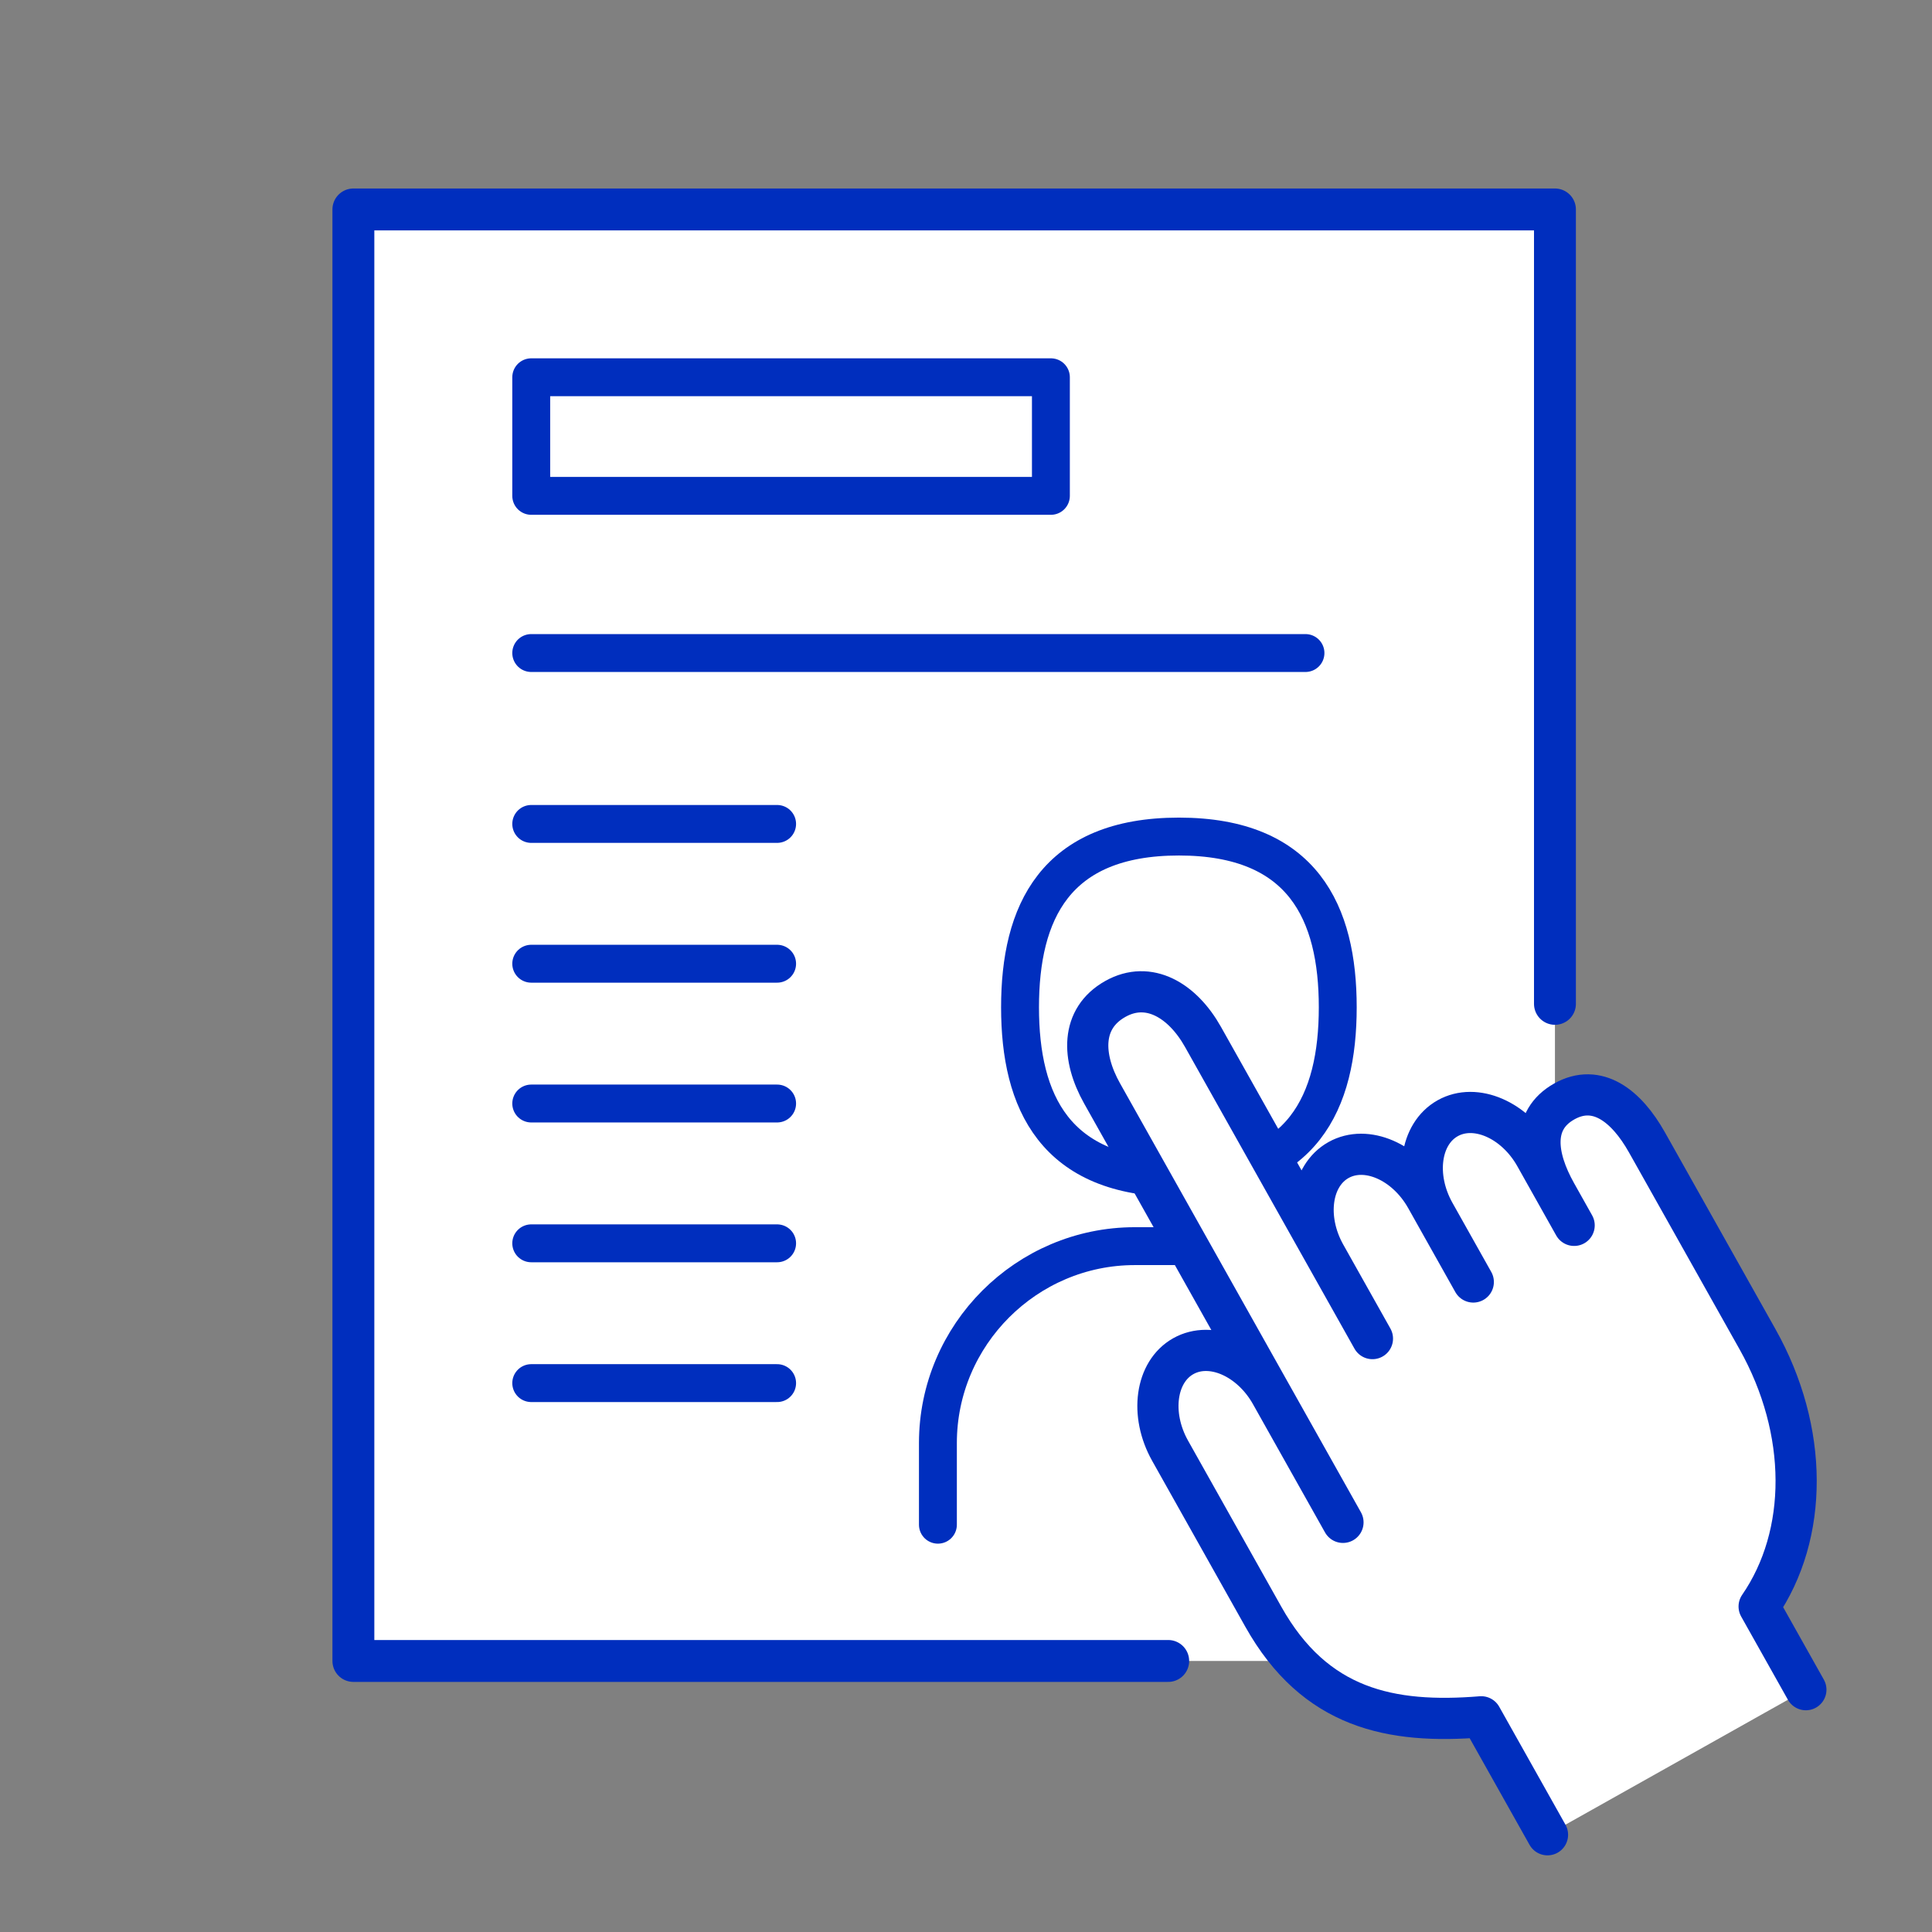
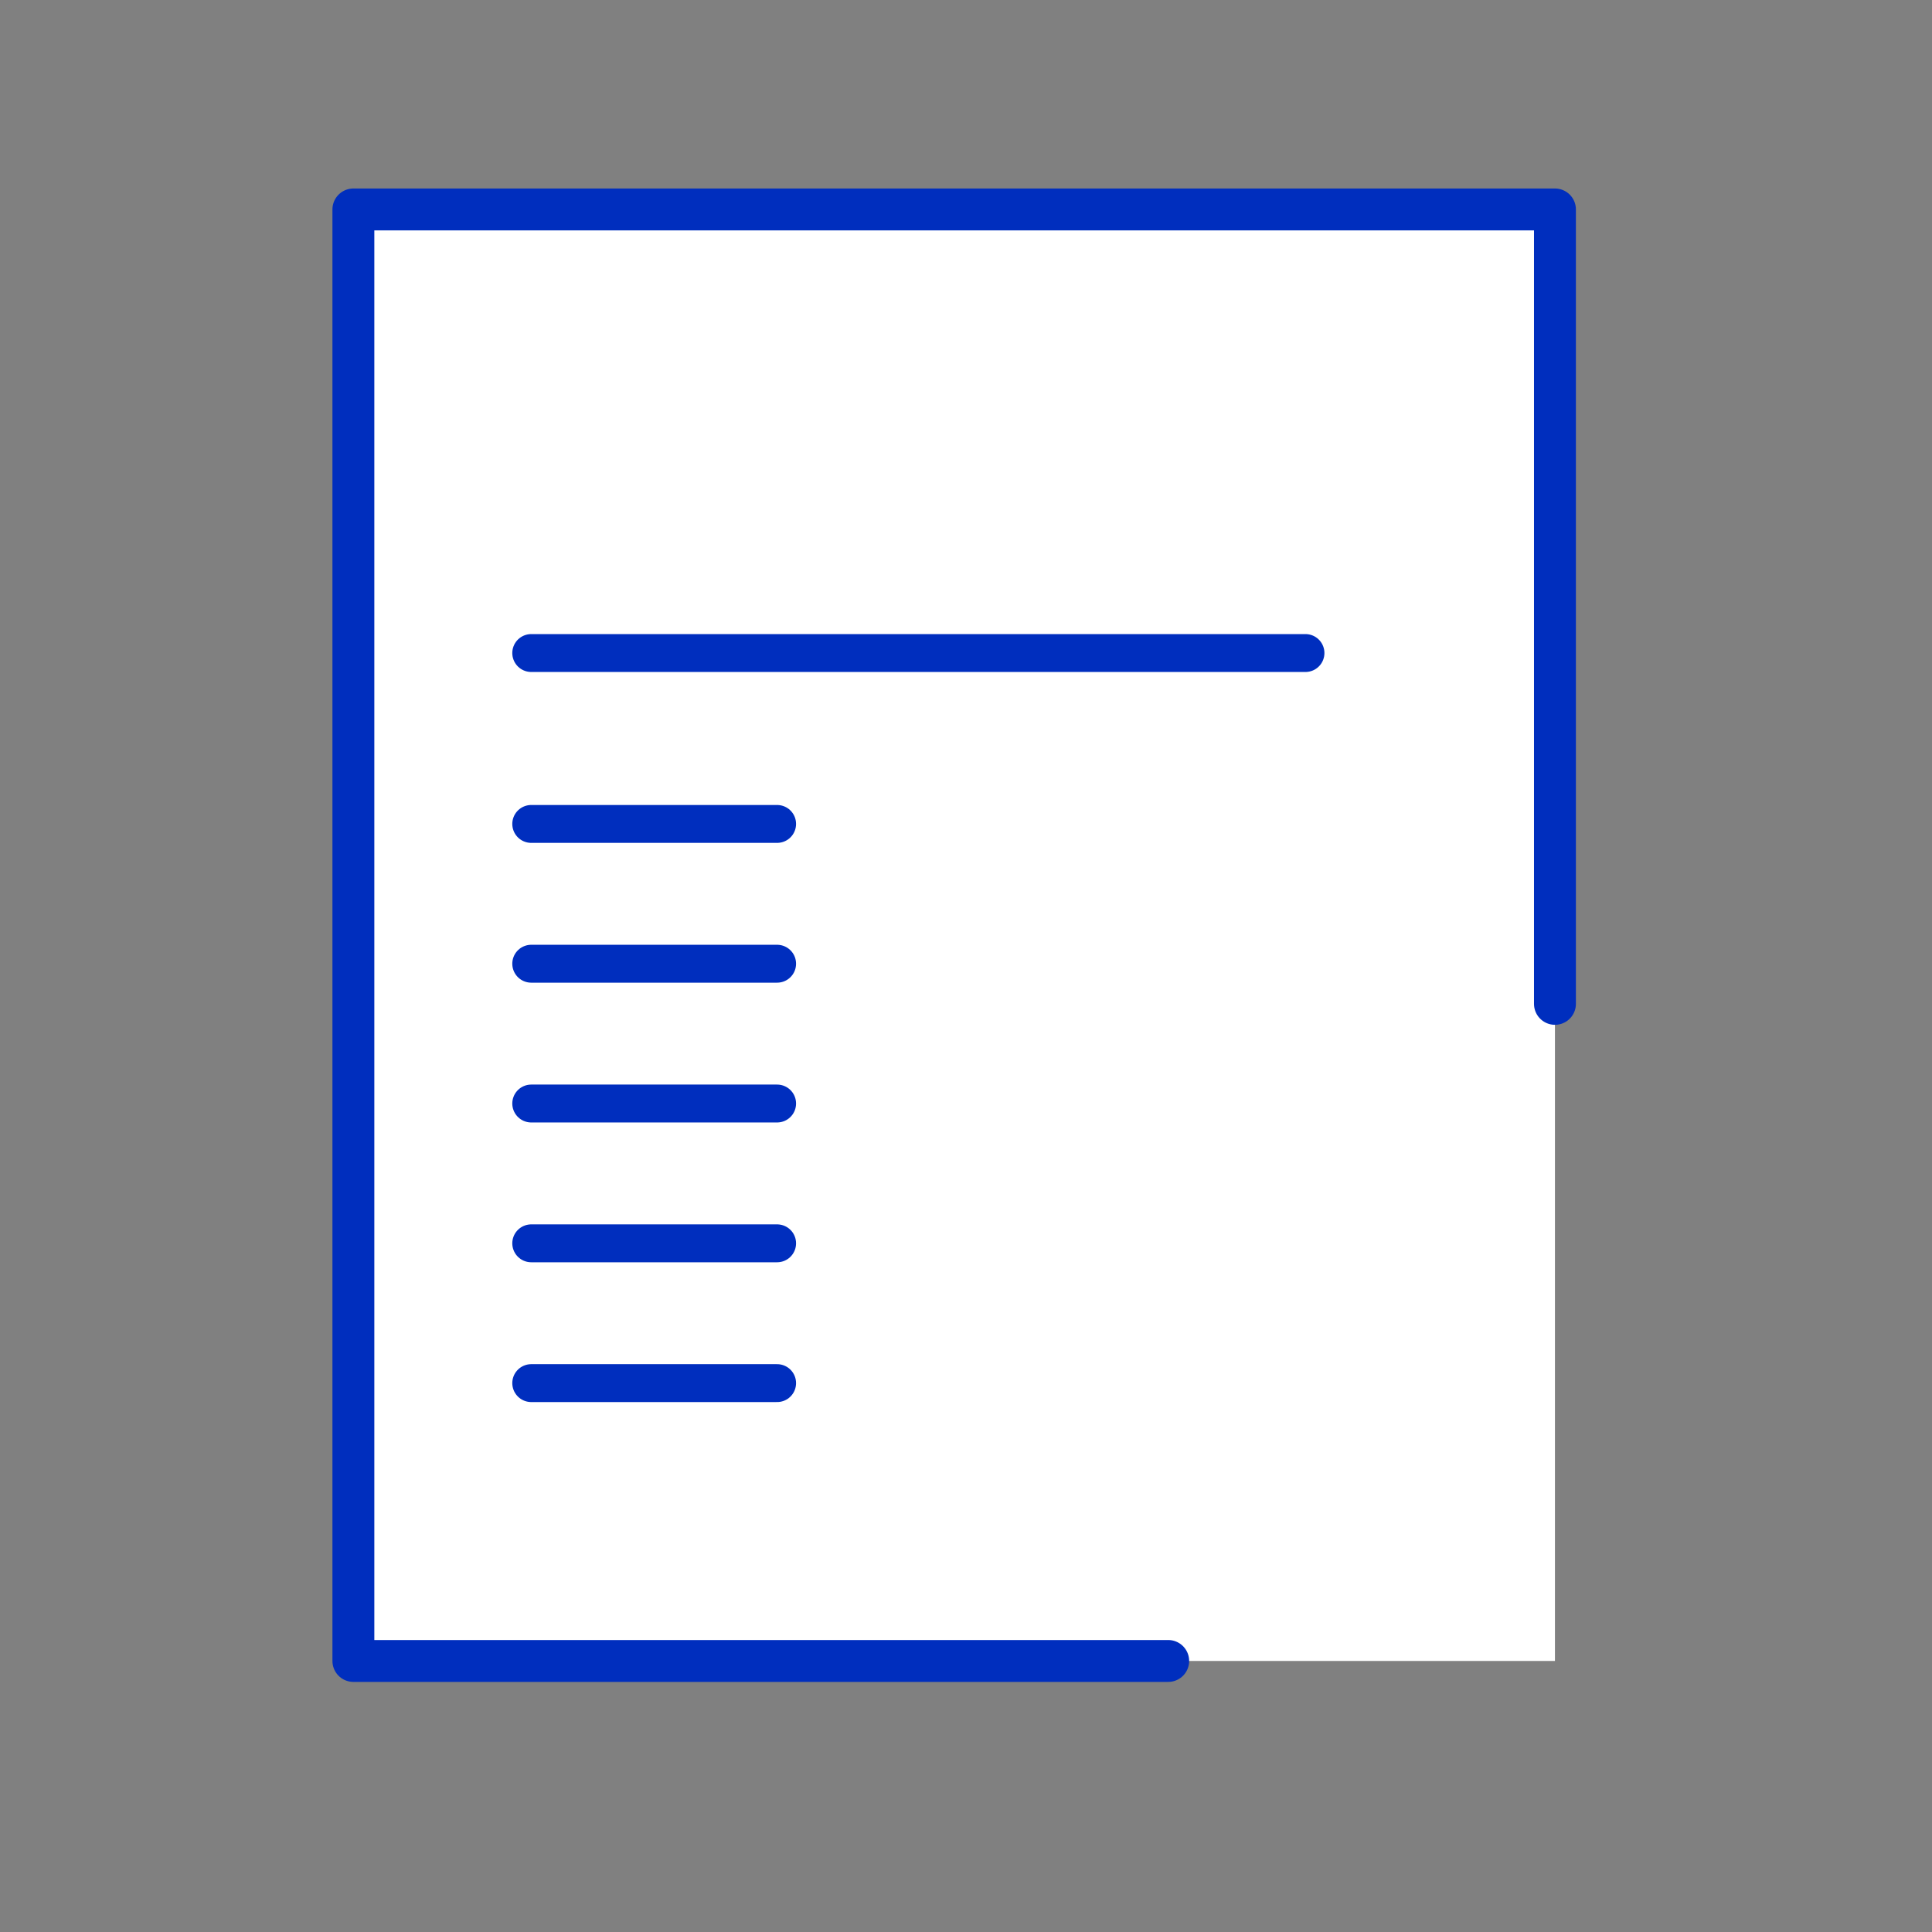
<svg xmlns="http://www.w3.org/2000/svg" width="124" height="124">
  <rect width="100%" height="100%" fill="#808080" stroke="none" />
  <path fill="#FFF" d="M22.681 13.443H99.8v93.161H22.681z" />
  <path fill="none" stroke="#002EBE" stroke-width="2.689" stroke-linecap="round" stroke-linejoin="round" stroke-miterlimit="10" d="M99.8 64.43V13.443H22.681v93.161h52.297" />
  <path fill="none" stroke="#002EBE" stroke-width="2.432" stroke-linecap="round" stroke-linejoin="round" stroke-miterlimit="10" d="M34.096 41.913h49.692M34.096 52.882h15.781M34.096 61.854h15.781M34.096 70.826h15.781M34.096 79.799h15.781M34.096 88.771h15.781" />
-   <path fill="none" stroke="#002EBE" stroke-width="2.432" stroke-linejoin="round" stroke-miterlimit="10" d="M34.096 24.214h33.353v7.611H34.096z" />
  <g fill="none" stroke="#002EBE" stroke-width="2.432" stroke-linecap="round" stroke-miterlimit="10">
-     <path d="M75.665 53.692c-7.973 0-10.197 4.907-10.197 10.958s2.225 10.955 10.197 10.955S85.86 70.701 85.86 64.65s-2.222-10.958-10.195-10.958zM91.131 97.859v-5.242c0-6.951-5.687-12.637-12.638-12.637h-5.657c-6.952 0-12.639 5.686-12.639 12.637v5.242" />
-   </g>
-   <path fill="#FFF" stroke="#002EBE" stroke-width="2.643" stroke-linecap="round" stroke-linejoin="round" stroke-miterlimit="10" d="M99.322 117.759l-4.252-7.571c-5.807.473-10.668-.51-13.989-6.425l-.722-1.286-5.258-9.363c-1.315-2.34-.934-5.072.846-6.072s4.312.098 5.627 2.438l4.621 8.228-3.945-7.023-11.512-20.5c-1.315-2.339-1.388-4.816.846-6.071 2.151-1.208 4.312.097 5.627 2.438l10.875 19.362-3.025-5.387c-1.314-2.34-.934-5.072.846-6.072 1.781-1 4.312.098 5.627 2.438l3.025 5.388-2.492-4.438c-1.314-2.342-.934-5.073.848-6.072 1.779-1 4.312.097 5.625 2.436l2.492 4.439-1.157-2.062c-1.314-2.34-1.618-4.688.523-5.891 2.112-1.186 3.987.279 5.302 2.619l.393.697 6.707 11.943c3.299 5.873 3.281 12.546.105 17.155l3 5.341" />
+     </g>
  <path fill="none" d="M0 0h124v124H0z" />
</svg>